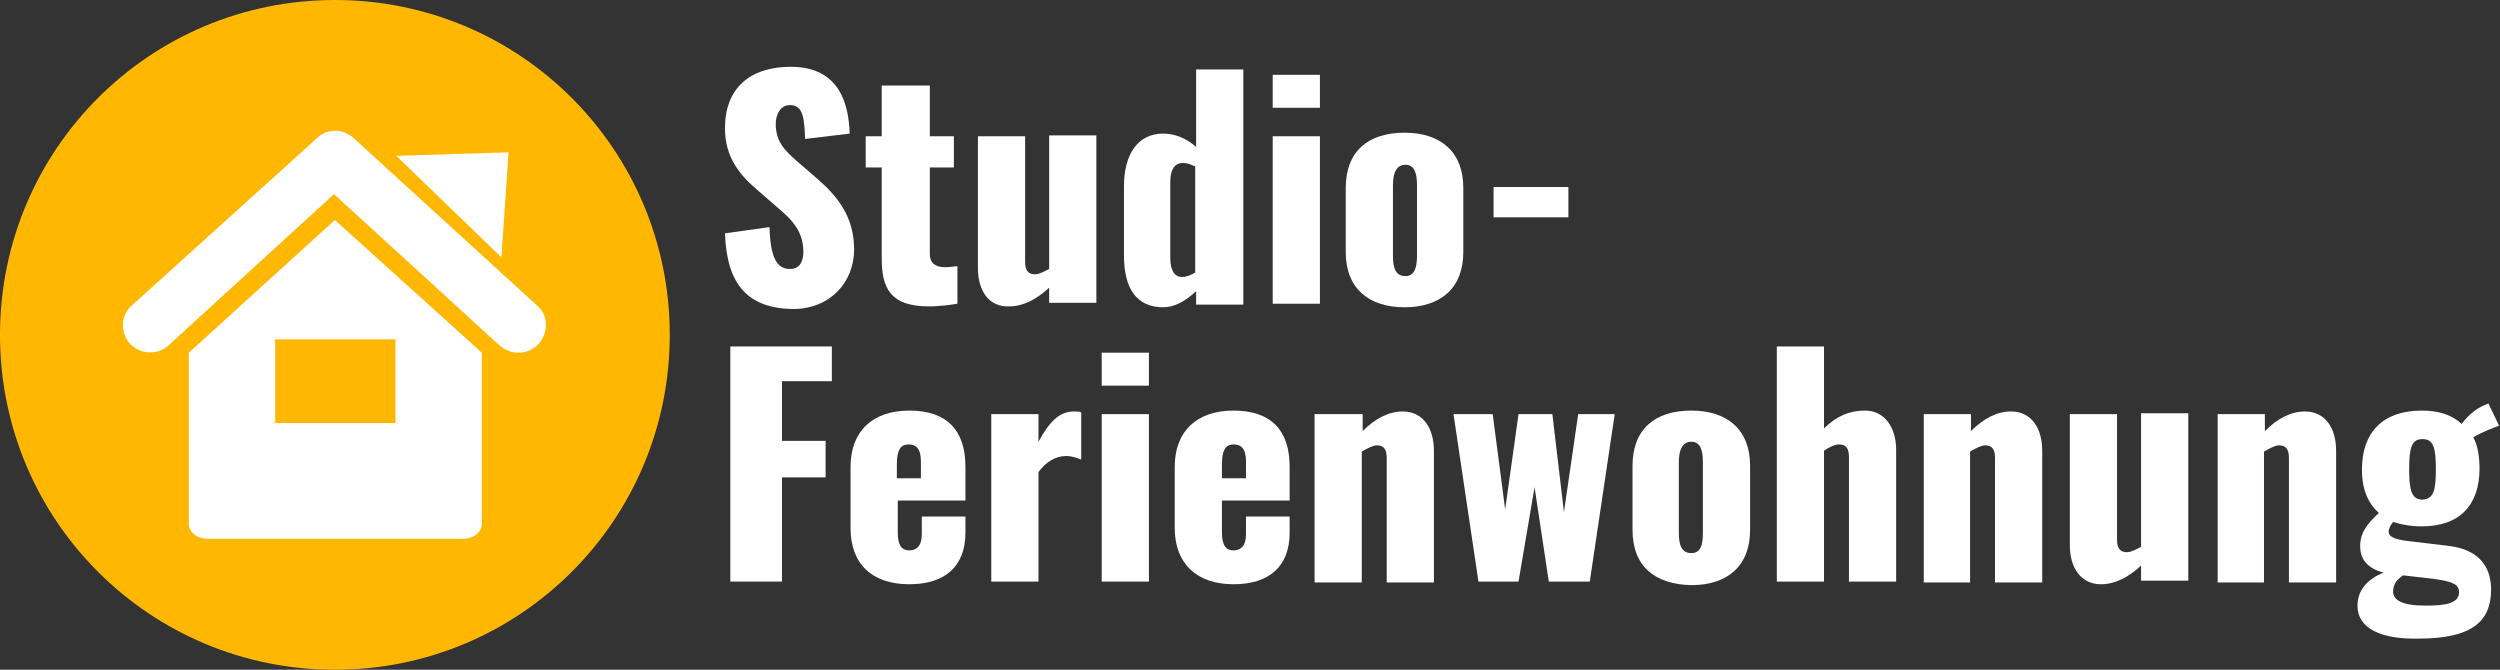
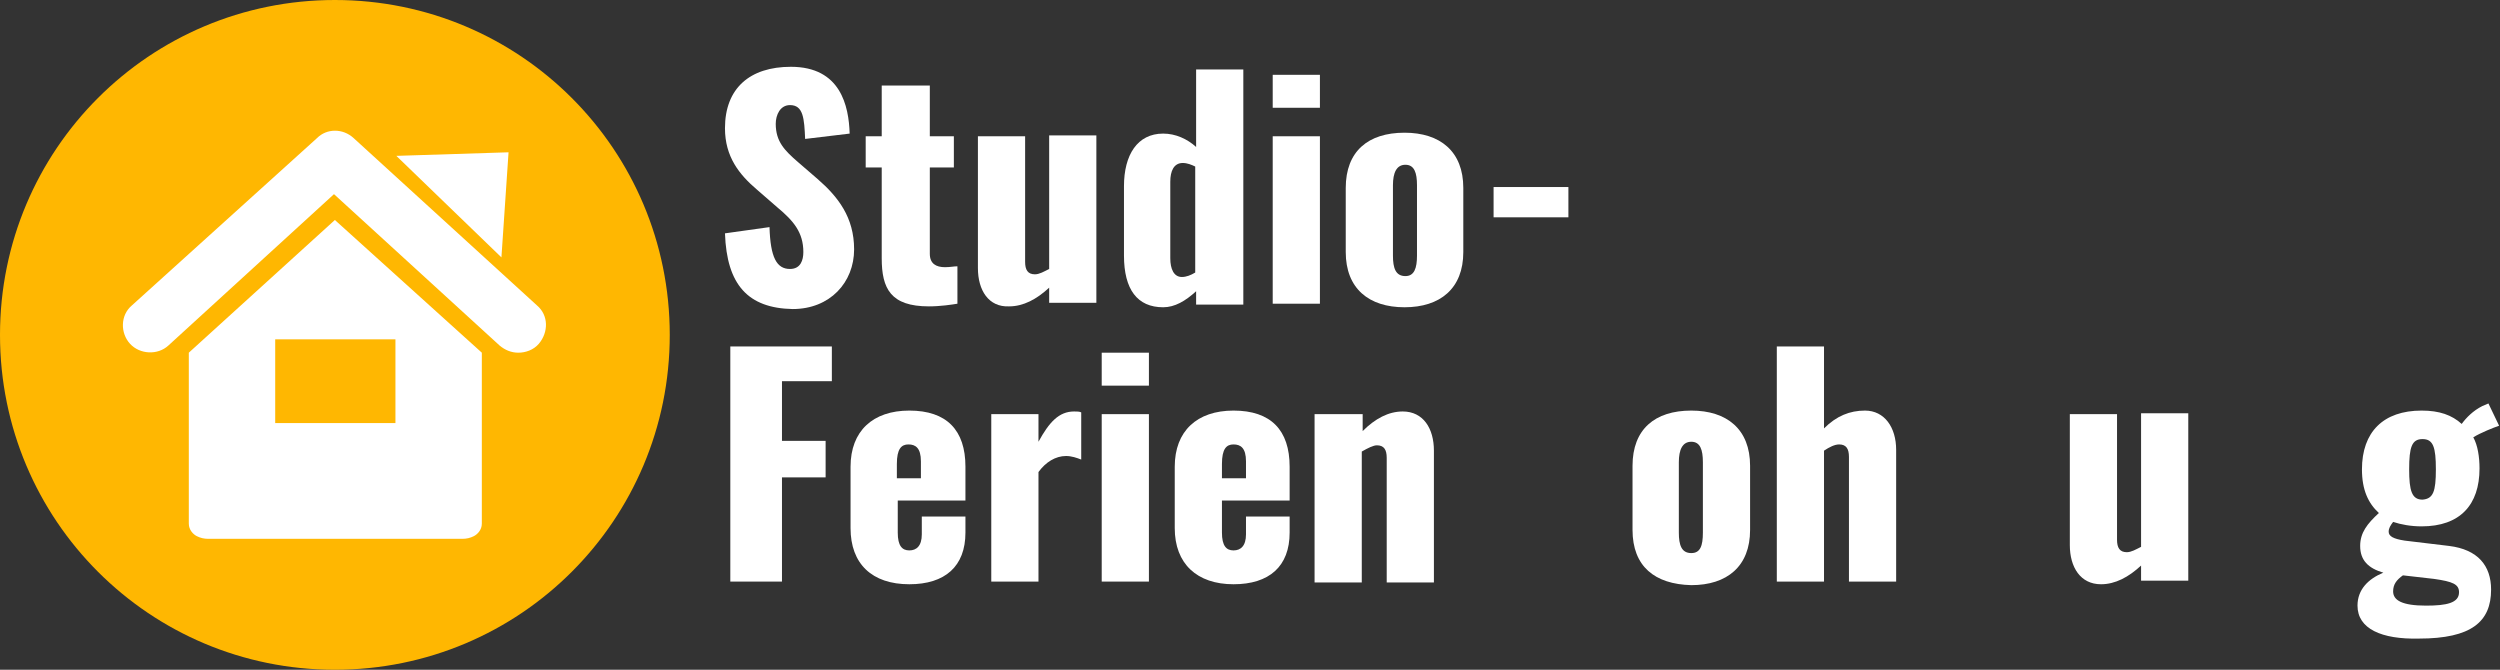
<svg xmlns="http://www.w3.org/2000/svg" version="1.1" id="Ebene_1" x="0px" y="0px" viewBox="0 0 280.7 75.2" style="enable-background:new 0 0 280.7 75.2;" xml:space="preserve">
  <rect x="0" y="0" width="280.7" height="75.2" fill="#333333" stroke="none" />
  <style type="text/css">
	.st0{fill:#FFFFFF;}
	.st1{fill-rule:evenodd;clip-rule:evenodd;fill:#FFB701;}
</style>
  <g>
    <path class="st0" d="M81.4,26.2l5-0.7c0.1,3.4,0.8,4.7,2.3,4.7c1.2,0,1.5-1,1.5-1.9c0-2.2-1.1-3.5-2.9-5l-2.3-2   c-2-1.7-3.6-3.7-3.6-6.9c0-4.5,2.8-6.9,7.4-6.9c5.6,0,6.5,4.4,6.6,7.5l-5,0.6c-0.1-2.3-0.2-3.8-1.7-3.8c-1.1,0-1.6,1.1-1.6,2.1   c0,2,1,3,2.5,4.3l2.2,1.9c2.3,2,4.1,4.3,4.1,7.9c0,3.7-2.7,6.7-6.9,6.7C84,34.6,81.6,32,81.4,26.2z" />
    <path class="st0" d="M99,29V18.8h-1.8v-3.5H99V9.6h5.4v5.7h2.7v3.5h-2.7v9.7c0,1.1,0.7,1.5,1.7,1.5c0.6,0,1-0.1,1.4-0.1v4.2   c-0.6,0.1-1.9,0.3-3.2,0.3C100,34.4,99,32.4,99,29z" />
    <path class="st0" d="M109.8,30.1V15.3h5.3v14.1c0,0.9,0.3,1.4,1.1,1.4c0.5,0,1-0.3,1.6-0.6v-15h5.3v18.8h-5.3v-1.7   c-1.4,1.3-2.9,2.1-4.5,2.1C111,34.5,109.8,32.6,109.8,30.1z" />
    <path class="st0" d="M126.2,28.7v-7.8c0-3.5,1.5-5.9,4.4-5.9c1.4,0,2.7,0.6,3.7,1.5V7.8h5.3v26.4h-5.3v-1.5   c-1.2,1.1-2.4,1.8-3.7,1.8C127.7,34.5,126.2,32.5,126.2,28.7z M134.2,30.6V18.7c-0.4-0.2-0.9-0.4-1.4-0.4c-1,0-1.4,0.9-1.4,2.1V29   c0,1.2,0.4,2.1,1.3,2.1C133.2,31.1,133.7,30.9,134.2,30.6z" />
    <path class="st0" d="M142.9,8.4h5.3v3.7h-5.3V8.4z M142.9,15.3h5.3v18.8h-5.3V15.3z" />
    <path class="st0" d="M151.1,28.3v-7.2c0-4.1,2.5-6.2,6.6-6.2c4,0,6.6,2.1,6.6,6.2v7.2c0,4.1-2.6,6.2-6.6,6.2   C153.7,34.5,151.1,32.4,151.1,28.3z M159.1,28.7v-7.9c0-1.4-0.3-2.3-1.3-2.3c-1,0-1.4,0.9-1.4,2.3v7.9c0,1.4,0.3,2.3,1.4,2.3   C158.8,31,159.1,30.1,159.1,28.7z" />
    <path class="st0" d="M167.7,21h8.4v3.4h-8.4V21z" />
    <path class="st0" d="M82,38.9h11.4v3.9h-5.6v6.7h4.9v4.1h-4.9v11.7H82V38.9z" />
    <path class="st0" d="M95.5,59.3v-6.9c0-4,2.5-6.3,6.6-6.3c4.2,0,6.3,2.2,6.3,6.3v3.8h-7.6v3.6c0,1.5,0.5,2,1.3,2   c0.8,0,1.4-0.5,1.4-1.8v-2h4.9v1.8c0,3.8-2.3,5.8-6.3,5.8C97.9,65.6,95.5,63.3,95.5,59.3z M103.4,53.7v-1.9c0-1.5-0.6-1.9-1.4-1.9   c-0.8,0-1.3,0.5-1.3,2.2v1.6H103.4z" />
    <path class="st0" d="M111.3,46.5h5.3v3.1c1.2-2.2,2.3-3.4,4-3.4c0.3,0,0.6,0,0.8,0.1v5.3c-0.5-0.2-1.1-0.4-1.7-0.4   c-1.2,0-2.3,0.7-3.1,1.8v12.3h-5.3V46.5z" />
    <path class="st0" d="M123.7,39.6h5.3v3.7h-5.3V39.6z M123.7,46.5h5.3v18.8h-5.3V46.5z" />
    <path class="st0" d="M131.9,59.3v-6.9c0-4,2.5-6.3,6.6-6.3c4.2,0,6.3,2.2,6.3,6.3v3.8h-7.6v3.6c0,1.5,0.5,2,1.3,2s1.4-0.5,1.4-1.8   v-2h4.9v1.8c0,3.8-2.3,5.8-6.3,5.8C134.4,65.6,131.9,63.3,131.9,59.3z M139.9,53.7v-1.9c0-1.5-0.6-1.9-1.4-1.9   c-0.8,0-1.3,0.5-1.3,2.2v1.6H139.9z" />
    <path class="st0" d="M147.7,46.5h5.3v1.9c1.4-1.4,2.9-2.2,4.5-2.2c2.3,0,3.5,1.9,3.5,4.4v14.8h-5.3v-14c0-0.9-0.3-1.4-1.1-1.4   c-0.4,0-1,0.3-1.7,0.7v14.7h-5.3V46.5z" />
-     <path class="st0" d="M163.2,46.5h4.4l1.4,10.7l1.5-10.7h3.8l1.3,11l1.6-11h4.1l-2.8,18.8h-4.6l-1.6-10.6l-1.8,10.6H166L163.2,46.5z   " />
    <path class="st0" d="M183.3,59.5v-7.2c0-4.1,2.5-6.2,6.6-6.2c4,0,6.6,2.1,6.6,6.2v7.2c0,4.1-2.6,6.2-6.6,6.2   C185.8,65.6,183.3,63.6,183.3,59.5z M191.2,59.8v-7.9c0-1.4-0.3-2.3-1.3-2.3c-1,0-1.4,0.9-1.4,2.3v7.9c0,1.4,0.3,2.3,1.4,2.3   C190.9,62.1,191.2,61.3,191.2,59.8z" />
    <path class="st0" d="M199.5,38.9h5.3v9.2c1.4-1.4,2.9-2,4.6-2c2.2,0,3.5,1.9,3.5,4.4v14.8h-5.3v-14c0-0.9-0.3-1.4-1.1-1.4   c-0.5,0-1.1,0.3-1.7,0.7v14.7h-5.3V38.9z" />
-     <path class="st0" d="M216,46.5h5.3v1.9c1.4-1.4,2.9-2.2,4.5-2.2c2.3,0,3.5,1.9,3.5,4.4v14.8h-5.3v-14c0-0.9-0.3-1.4-1.1-1.4   c-0.4,0-1,0.3-1.7,0.7v14.7H216V46.5z" />
    <path class="st0" d="M232.4,61.2V46.5h5.3v14.1c0,0.9,0.3,1.4,1.1,1.4c0.5,0,1-0.3,1.6-0.6v-15h5.3v18.8h-5.3v-1.7   c-1.4,1.3-2.9,2.1-4.5,2.1C233.6,65.6,232.4,63.7,232.4,61.2z" />
-     <path class="st0" d="M249,46.5h5.3v1.9c1.4-1.4,2.9-2.2,4.5-2.2c2.3,0,3.5,1.9,3.5,4.4v14.8H257v-14c0-0.9-0.3-1.4-1.1-1.4   c-0.4,0-1,0.3-1.7,0.7v14.7H249V46.5z" />
    <path class="st0" d="M264.7,68c0-1.8,1.2-3,2.9-3.7c-1.7-0.5-2.6-1.4-2.6-3c0-1.5,0.8-2.5,2.1-3.7c-1.2-1.1-1.9-2.6-1.9-4.9   c0-4.2,2.4-6.6,6.7-6.6c2,0,3.4,0.5,4.5,1.5c0.5-0.7,1.3-1.5,2.3-2l0.7-0.3l1.2,2.5c-0.6,0.2-2.1,0.8-2.9,1.3   c0.5,0.9,0.7,2.2,0.7,3.5c0,4.1-2.2,6.5-6.5,6.5c-1.2,0-2.3-0.2-3.2-0.5c-0.3,0.4-0.5,0.7-0.5,1.1c0,0.5,0.5,0.8,1.8,1l5,0.6   c3.2,0.4,4.7,2.2,4.7,4.9c0,3.6-2.2,5.5-8.1,5.5C267.4,71.8,264.7,70.6,264.7,68z M276.1,66.5c0-0.9-0.7-1.2-2.8-1.5l-3.5-0.4   c-0.7,0.5-1.1,1-1.1,1.8c0,1,1,1.6,3.7,1.6C274.7,68,276.1,67.7,276.1,66.5z M273.5,52.7c0-2.5-0.3-3.4-1.5-3.4   c-1.2,0-1.5,0.9-1.5,3.4c0,2.4,0.3,3.4,1.5,3.4C273.2,56,273.5,55.2,273.5,52.7z" />
  </g>
  <path class="st1" d="M37.6,0c20.8,0,37.6,16.8,37.6,37.6c0,20.8-16.8,37.6-37.6,37.6C16.8,75.2,0,58.4,0,37.6C0,16.8,16.8,0,37.6,0  L37.6,0z" />
  <path class="st0" d="M14.8,34.3c-1.3,1.1-1.3,3.1-0.2,4.3c1.1,1.2,3.1,1.3,4.3,0.2l18.6-17l18.6,17c0.6,0.5,1.3,0.8,2.1,0.8  c0.8,0,1.7-0.3,2.3-1l0,0c1.1-1.3,1.1-3.2-0.2-4.3L39.7,15.5c-1.2-1.1-3-1.1-4.1,0L14.8,34.3L14.8,34.3z M37.6,24.7L21.2,39.6v19.2  c0,0.7,0.5,1.2,0.9,1.4c0.4,0.2,0.8,0.3,1.3,0.3c10.5,0,18,0,28.5,0c0.5,0,0.9-0.1,1.3-0.3c0.4-0.2,0.9-0.7,0.9-1.4V39.6L37.6,24.7z   M44.4,47.5H30.9v-9.4h13.5V47.5z M56.3,28.9L44.5,17.5l12.6-0.4L56.3,28.9z" />
</svg>